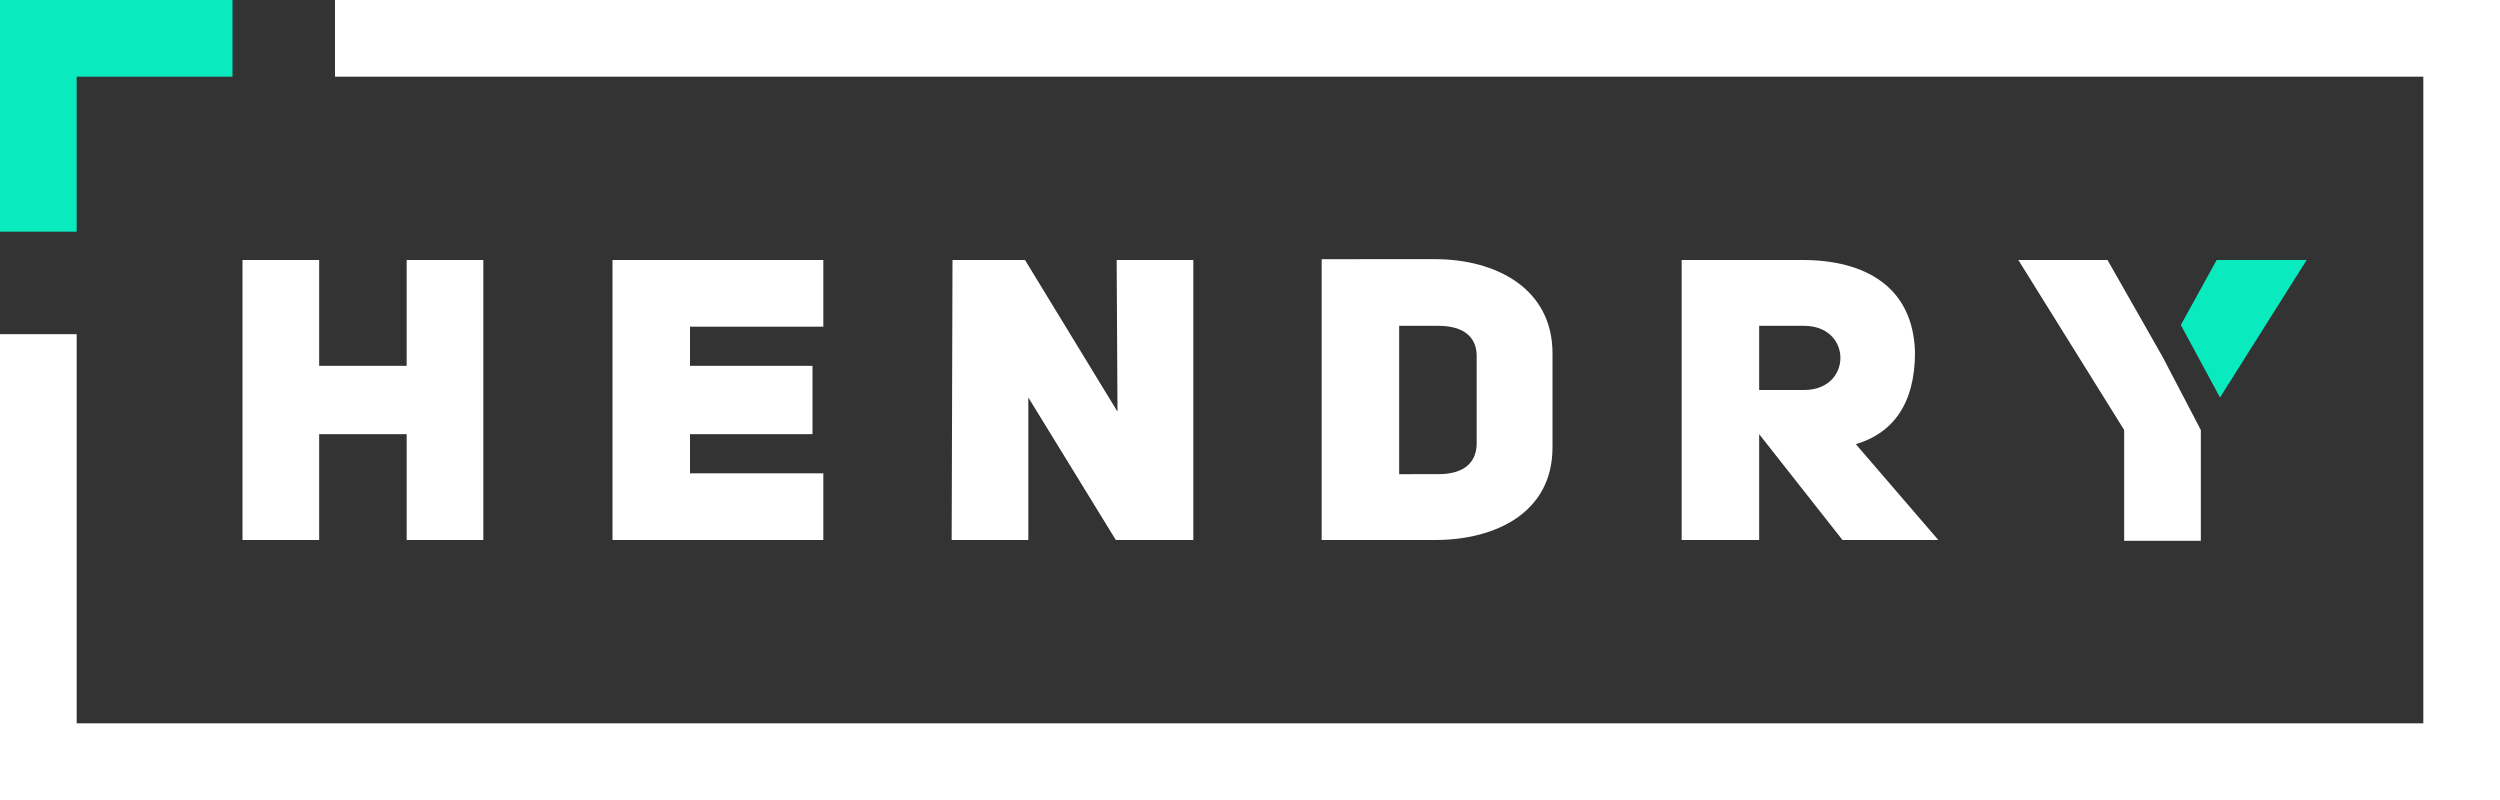
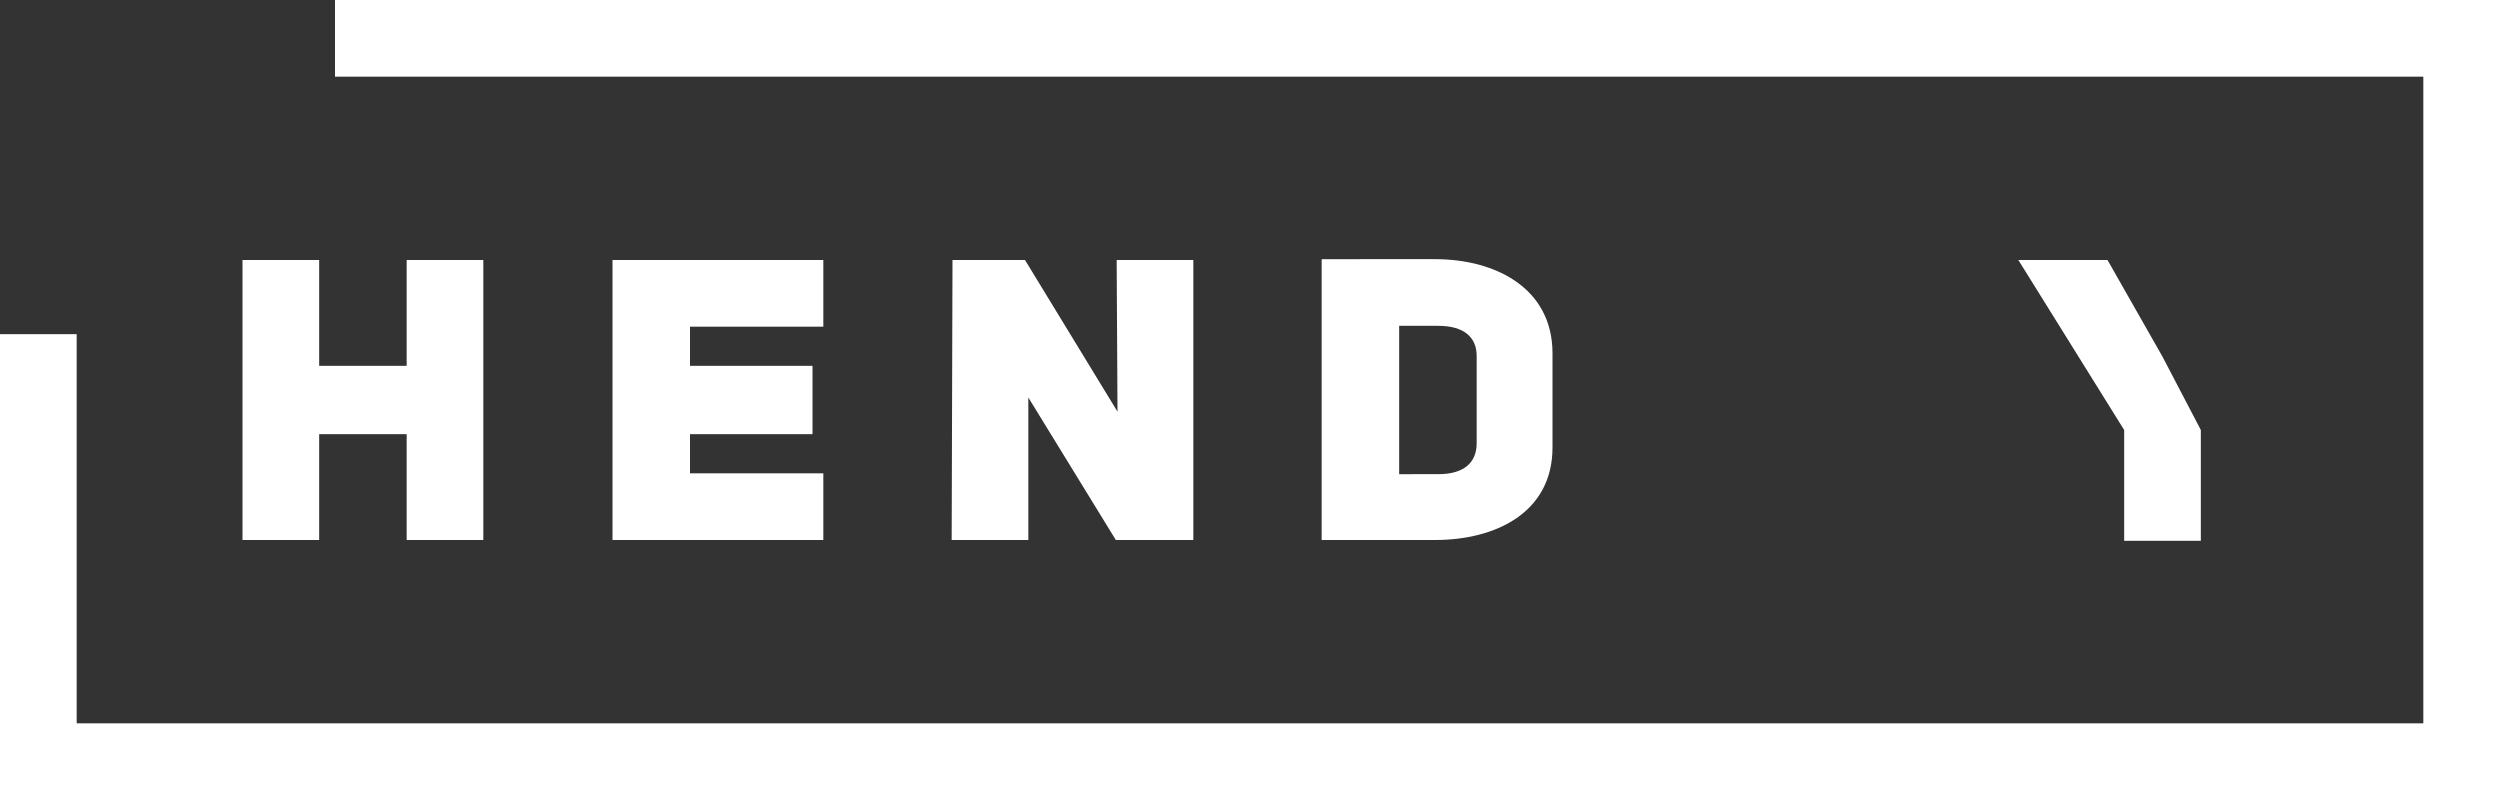
<svg xmlns="http://www.w3.org/2000/svg" version="1.1" id="Layer_1" x="0px" y="0px" viewBox="0 0 300 96" style="enable-background:new 0 0 300 96;" xml:space="preserve">
  <rect x="0" y="0" width="300" height="96" fill="#333333" stroke="none" />
  <style type="text/css">
	.st0{fill:#FFFFFF;}
	.st1{fill:#0AEABF;}
</style>
  <path class="st0" d="M158.6,31.2v33.6h13.6c7.3,0,14.1-3.3,14.1-11.1V42.4c0-7.8-6.8-11.3-14.1-11.3H158.6z M167.9,56.8V39.1h4.7  c3.1,0,4.6,1.4,4.6,3.6v10.5c0,2.2-1.4,3.7-4.6,3.7H167.9z" />
  <path class="st0" d="M82.8,39.2h16v-8H73.5v33.6h25.3v-8h-16v-4.7h14.7v-8.2H82.8V39.2L82.8,39.2z" />
  <path class="st0" d="M38.3,52.1h10.5v12.7H58V31.2h-9.2v12.7H38.3V31.2h-9.2v33.6h9.2V52.1z" />
  <path class="st0" d="M114.2,64.8h9.2V47.7l10.5,17.1h9.3V31.2H134l0.1,18.2L123,31.2h-8.7L114.2,64.8L114.2,64.8z" />
-   <path class="st0" d="M221.1,64.8h11.5l-9.9-11.5c4.4-1.3,7.1-4.8,7.1-11c-0.2-7.9-6-11.1-13.5-11.1h-14.5v33.6h9.3V52.1L221.1,64.8  L221.1,64.8z M211.1,46.8v-7.7h5.4c5.8,0,5.8,7.7,0,7.7H211.1z" />
  <path class="st0" d="M264.1,64.8V51.6l-4.6-8.8l-6.6-11.6h-10.7l12.7,20.4v13.3H264.1L264.1,64.8z" />
-   <polygon class="st1" points="266.4,47.7 276.8,31.2 266,31.2 261.7,39 " />
  <polygon class="st0" points="40.2,0 40.2,9.2 290.8,9.2 290.8,86.8 9.2,86.8 9.2,40.1 0,40.1 0,96 300,96 300,0 " />
-   <polygon class="st1" points="9.2,9.2 27.9,9.2 27.9,0 0,0 0,27.8 9.2,27.8 " />
</svg>